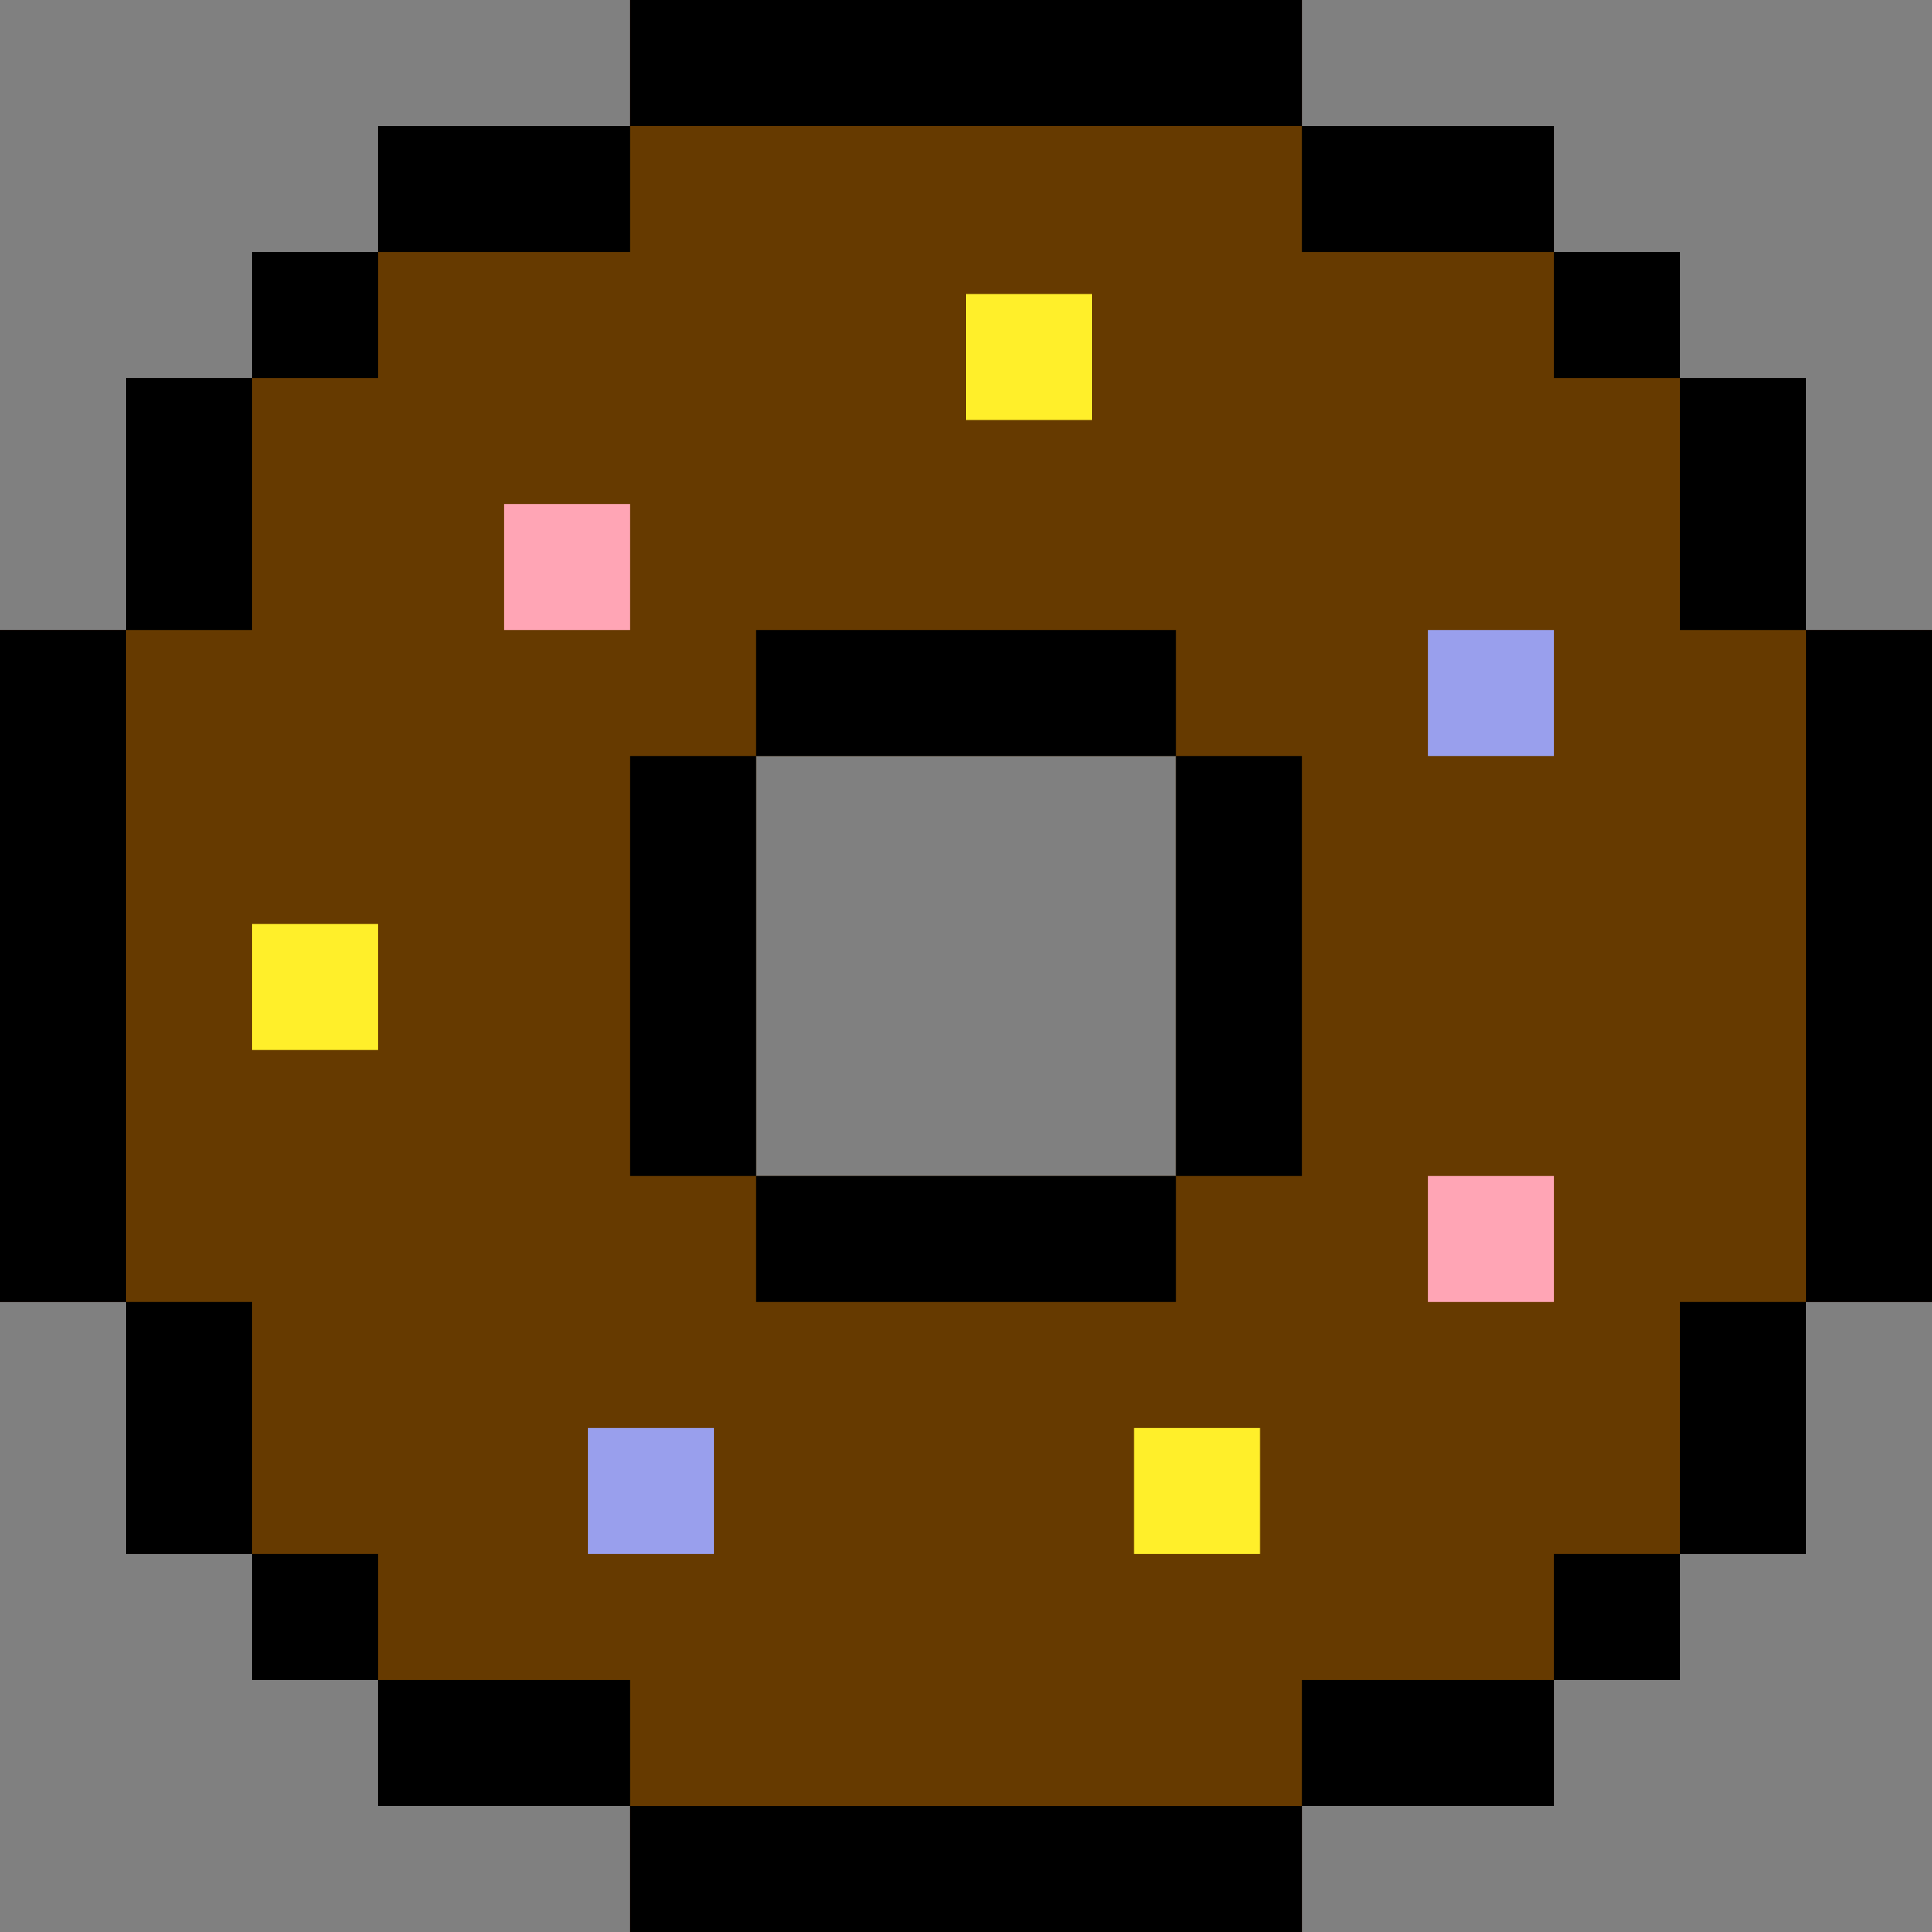
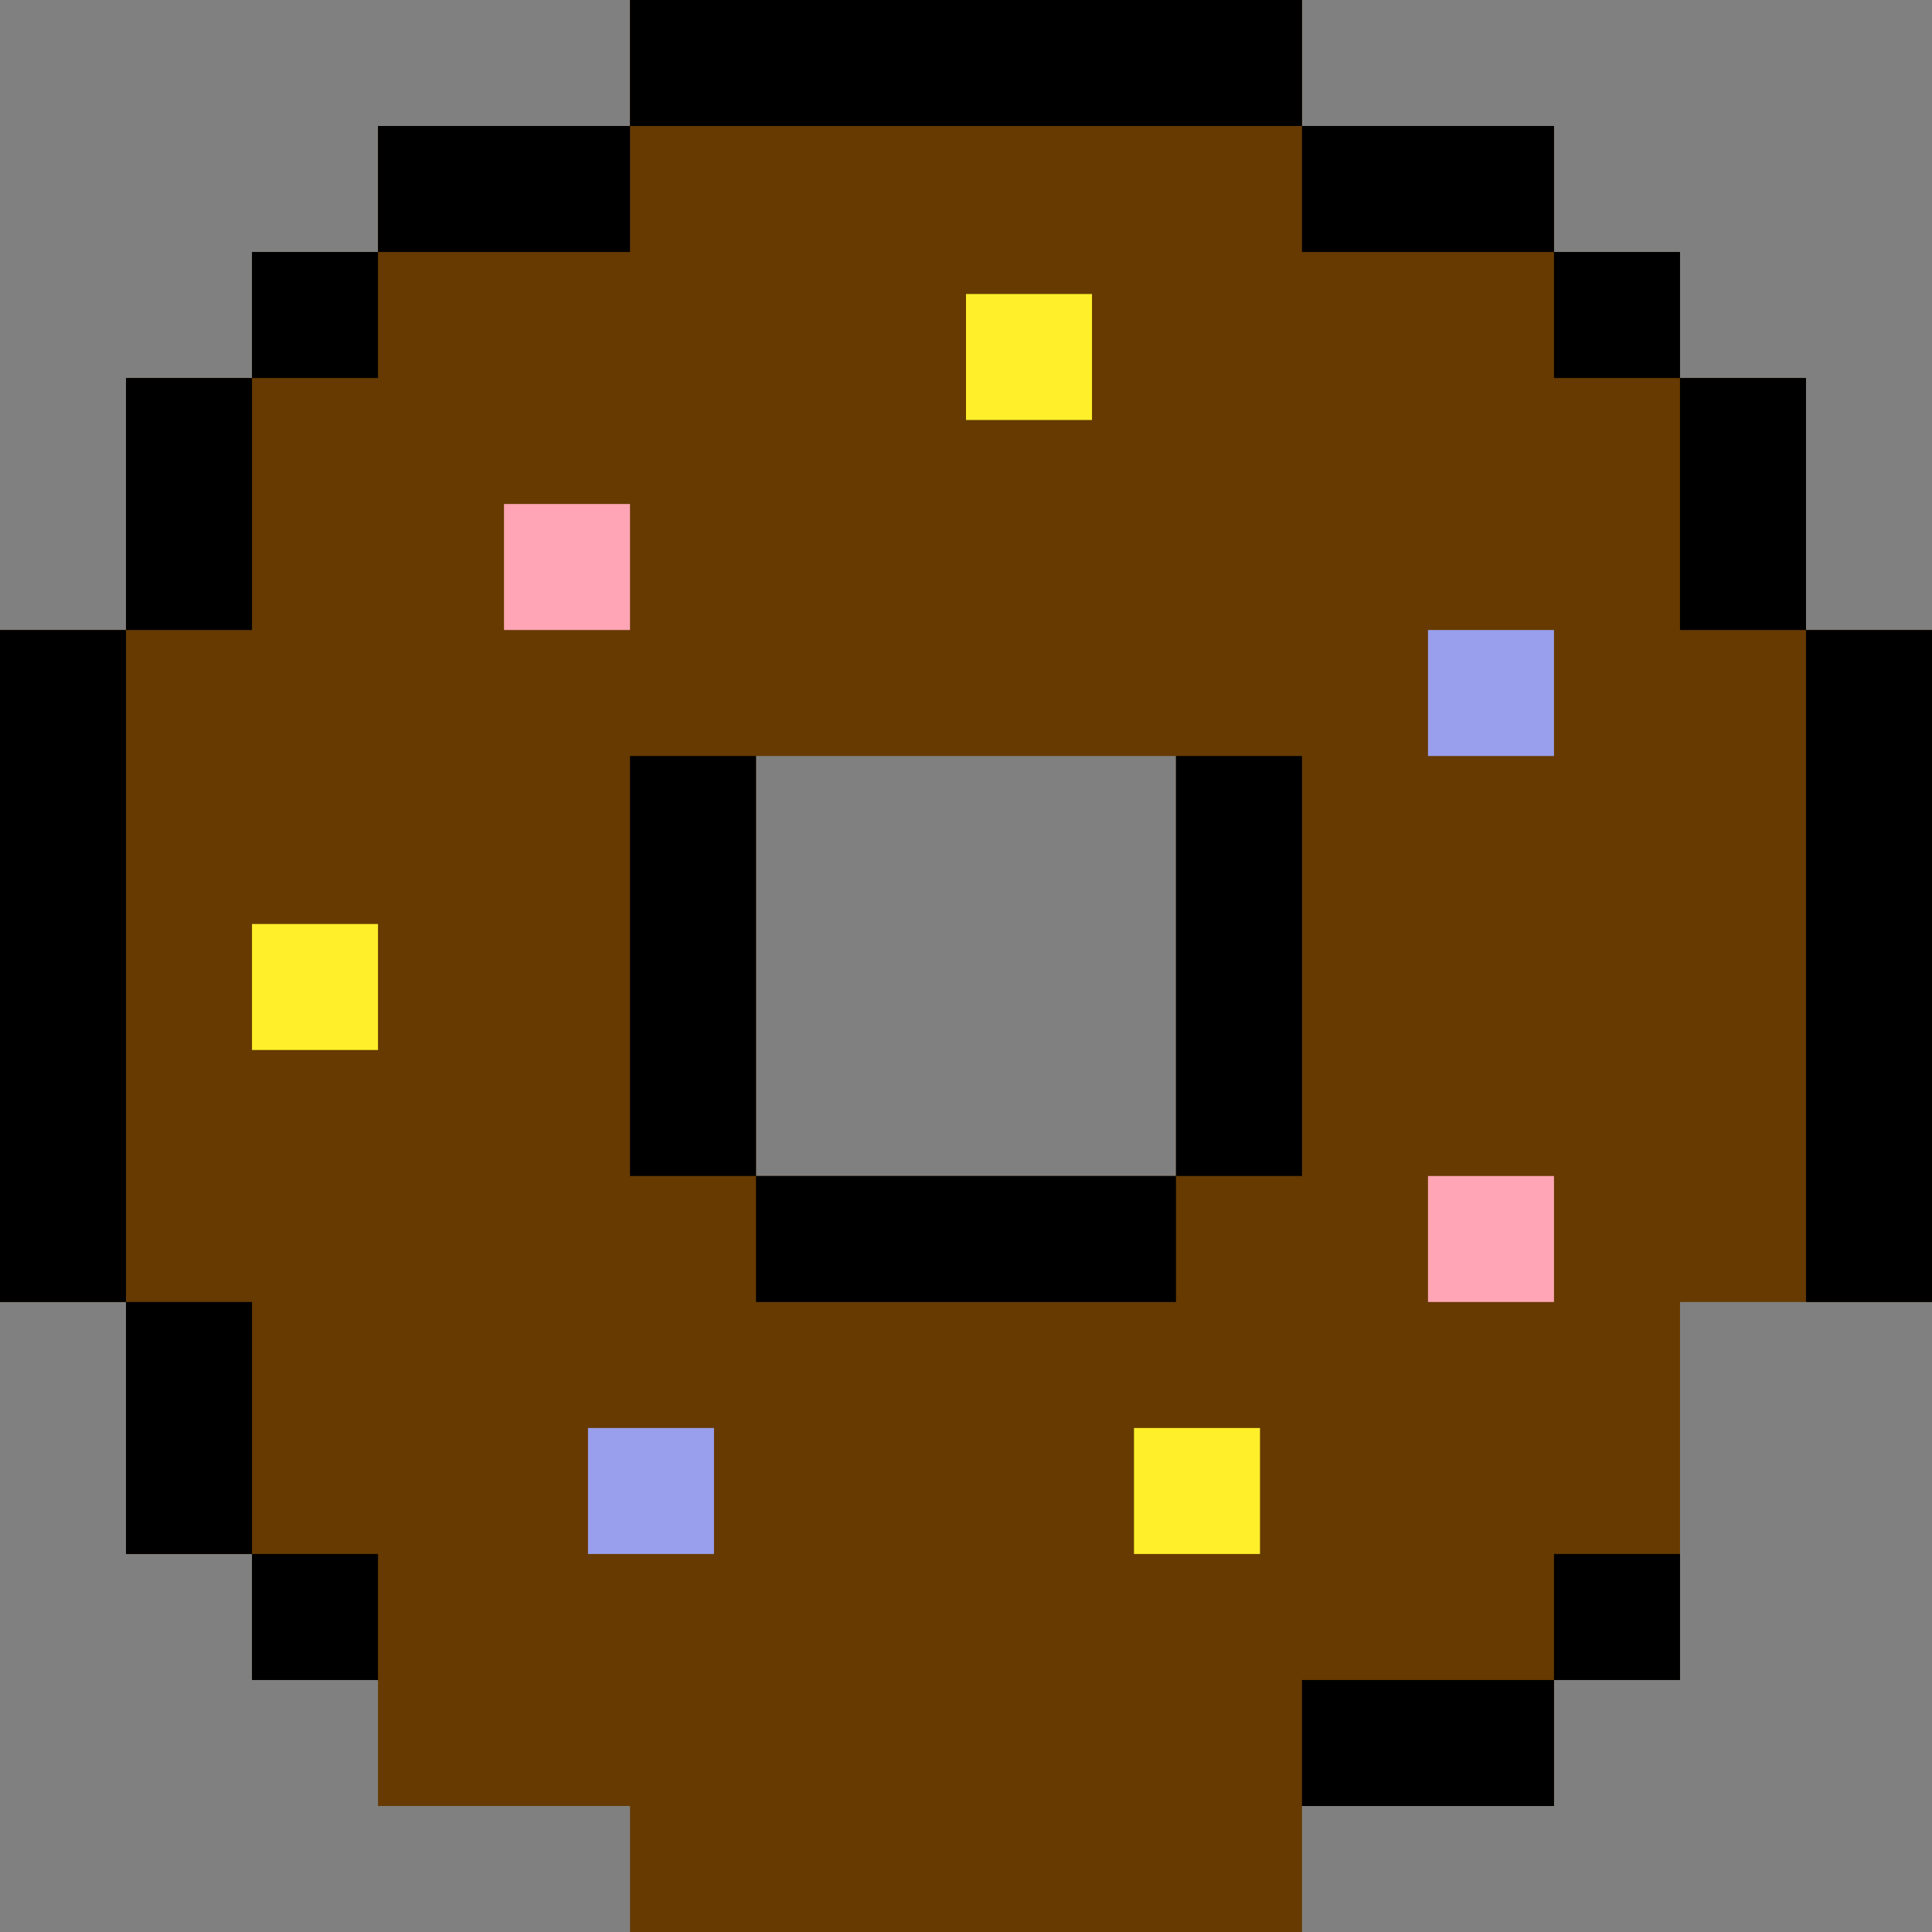
<svg xmlns="http://www.w3.org/2000/svg" version="1.1" id="Layer_1" x="0px" y="0px" viewBox="0 0 512 512" style="enable-background:new 0 0 512 512;" xml:space="preserve">
  <rect x="0" y="0" width="512" height="512" fill="#808080" stroke="none" />
-   <path style="fill:#663A00;" d="M478.609,166.957v-66.783h-33.391V66.783h-33.391V33.391h-66.783V0H166.957v33.391h-66.783v33.391  H66.783v33.391H33.391v66.783H0v178.087h33.391v66.783h33.391v33.391h33.391v33.391h66.783V512h178.087v-33.391h66.783v-33.391  h33.391v-33.391h33.391v-66.783H512V166.957H478.609z M311.652,311.652H200.348V200.348h111.304V311.652z" />
+   <path style="fill:#663A00;" d="M478.609,166.957v-66.783h-33.391V66.783h-33.391V33.391h-66.783V0H166.957v33.391h-66.783v33.391  H66.783v33.391H33.391v66.783H0v178.087h33.391v66.783h33.391v33.391h33.391v33.391h66.783V512h178.087v-33.391h66.783v-33.391  h33.391v-33.391v-66.783H512V166.957H478.609z M311.652,311.652H200.348V200.348h111.304V311.652z" />
  <rect x="133.565" y="133.565" style="fill:#FFA5B5;" width="33.391" height="33.391" />
  <g>
    <rect x="378.435" y="166.957" style="fill:#999FED;" width="33.391" height="33.391" />
    <rect x="155.826" y="378.435" style="fill:#999FED;" width="33.391" height="33.391" />
  </g>
  <g>
    <rect x="66.783" y="244.87" style="fill:#FFEF2A;" width="33.391" height="33.391" />
    <rect x="256" y="77.913" style="fill:#FFEF2A;" width="33.391" height="33.391" />
    <rect x="300.522" y="378.435" style="fill:#FFEF2A;" width="33.391" height="33.391" />
  </g>
  <rect x="378.435" y="311.652" style="fill:#FFA5B5;" width="33.391" height="33.391" />
-   <rect x="200.348" y="166.957" width="111.304" height="33.391" />
  <rect x="311.652" y="200.348" width="33.391" height="111.304" />
  <rect x="200.348" y="311.652" width="111.304" height="33.391" />
  <rect x="166.957" y="200.348" width="33.391" height="111.304" />
  <rect x="166.957" width="178.087" height="33.391" />
  <rect x="345.043" y="33.391" width="66.783" height="33.391" />
  <rect x="411.826" y="66.783" width="33.391" height="33.391" />
  <rect x="445.217" y="100.174" width="33.391" height="66.783" />
  <rect x="478.609" y="166.957" width="33.391" height="178.087" />
  <rect x="100.174" y="33.391" width="66.783" height="33.391" />
  <rect x="66.783" y="66.783" width="33.391" height="33.391" />
  <rect x="33.391" y="100.174" width="33.391" height="66.783" />
  <rect y="166.957" width="33.391" height="178.087" />
  <rect x="33.391" y="345.043" width="33.391" height="66.783" />
  <rect x="66.783" y="411.826" width="33.391" height="33.391" />
-   <rect x="100.174" y="445.217" width="66.783" height="33.391" />
-   <rect x="166.957" y="478.609" width="178.087" height="33.391" />
  <rect x="345.043" y="445.217" width="66.783" height="33.391" />
  <rect x="411.826" y="411.826" width="33.391" height="33.391" />
-   <rect x="445.217" y="345.043" width="33.391" height="66.783" />
  <g>
</g>
  <g>
</g>
  <g>
</g>
  <g>
</g>
  <g>
</g>
  <g>
</g>
  <g>
</g>
  <g>
</g>
  <g>
</g>
  <g>
</g>
  <g>
</g>
  <g>
</g>
  <g>
</g>
  <g>
</g>
  <g>
</g>
</svg>